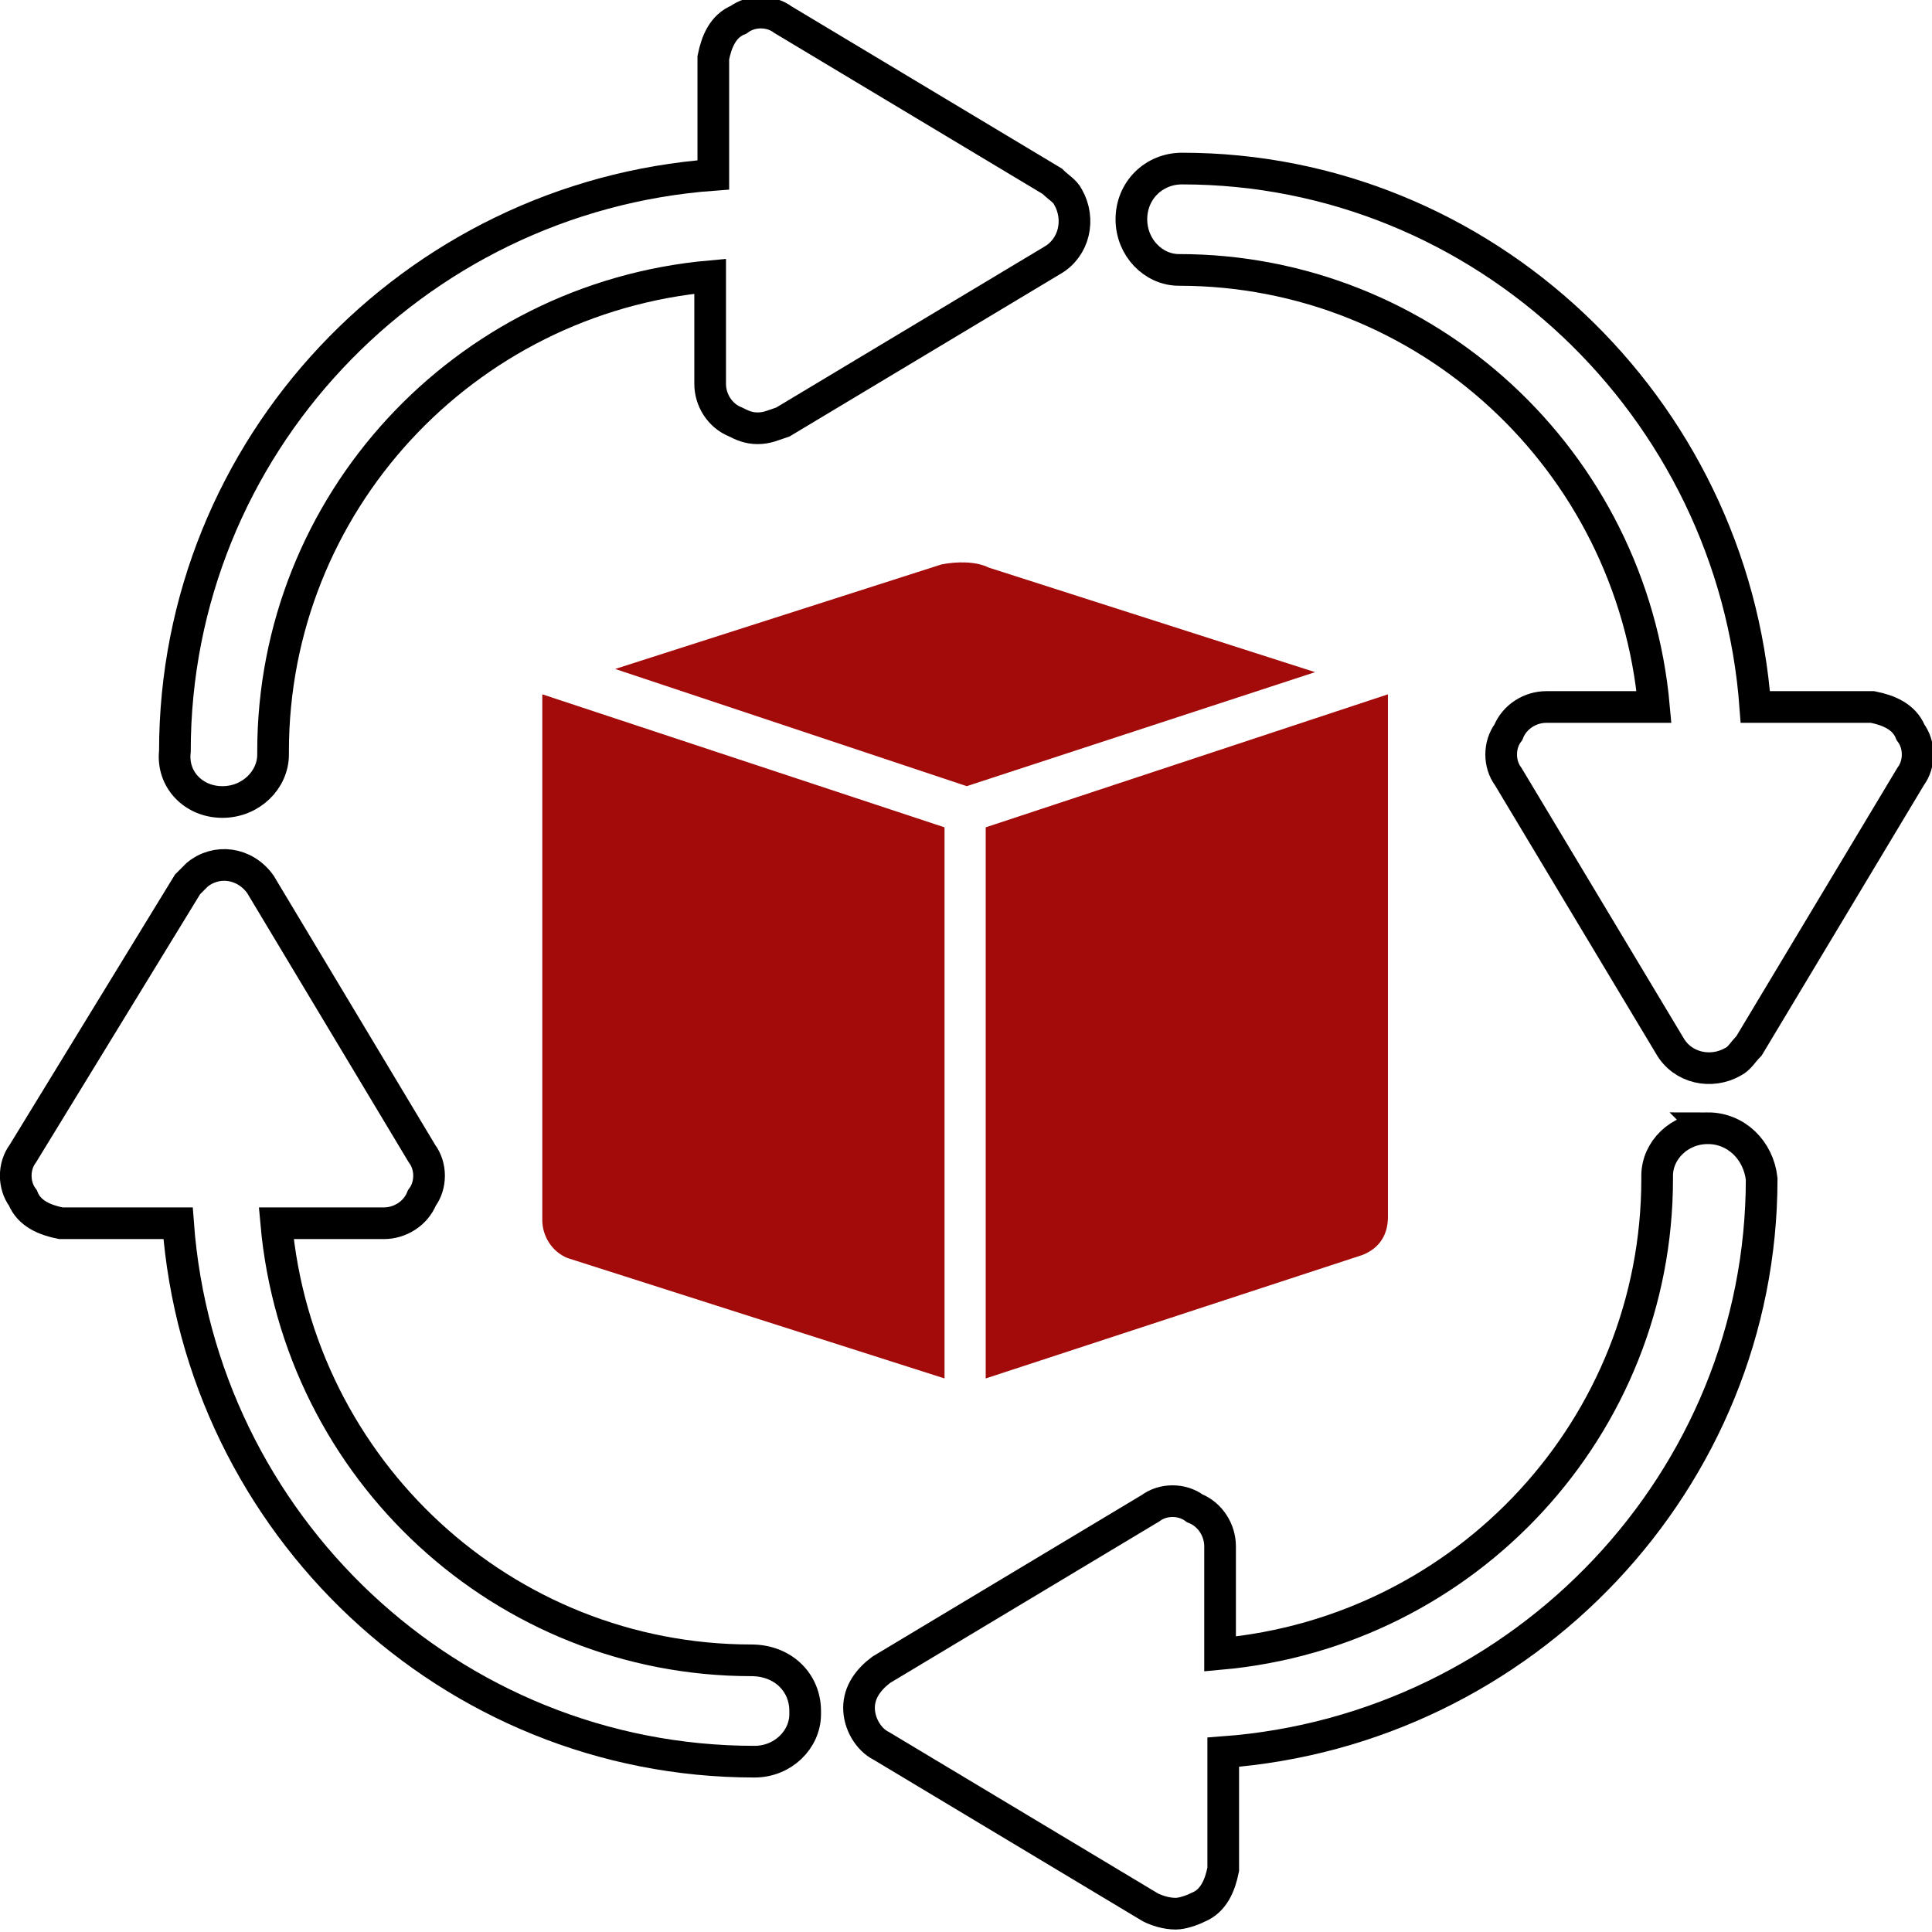
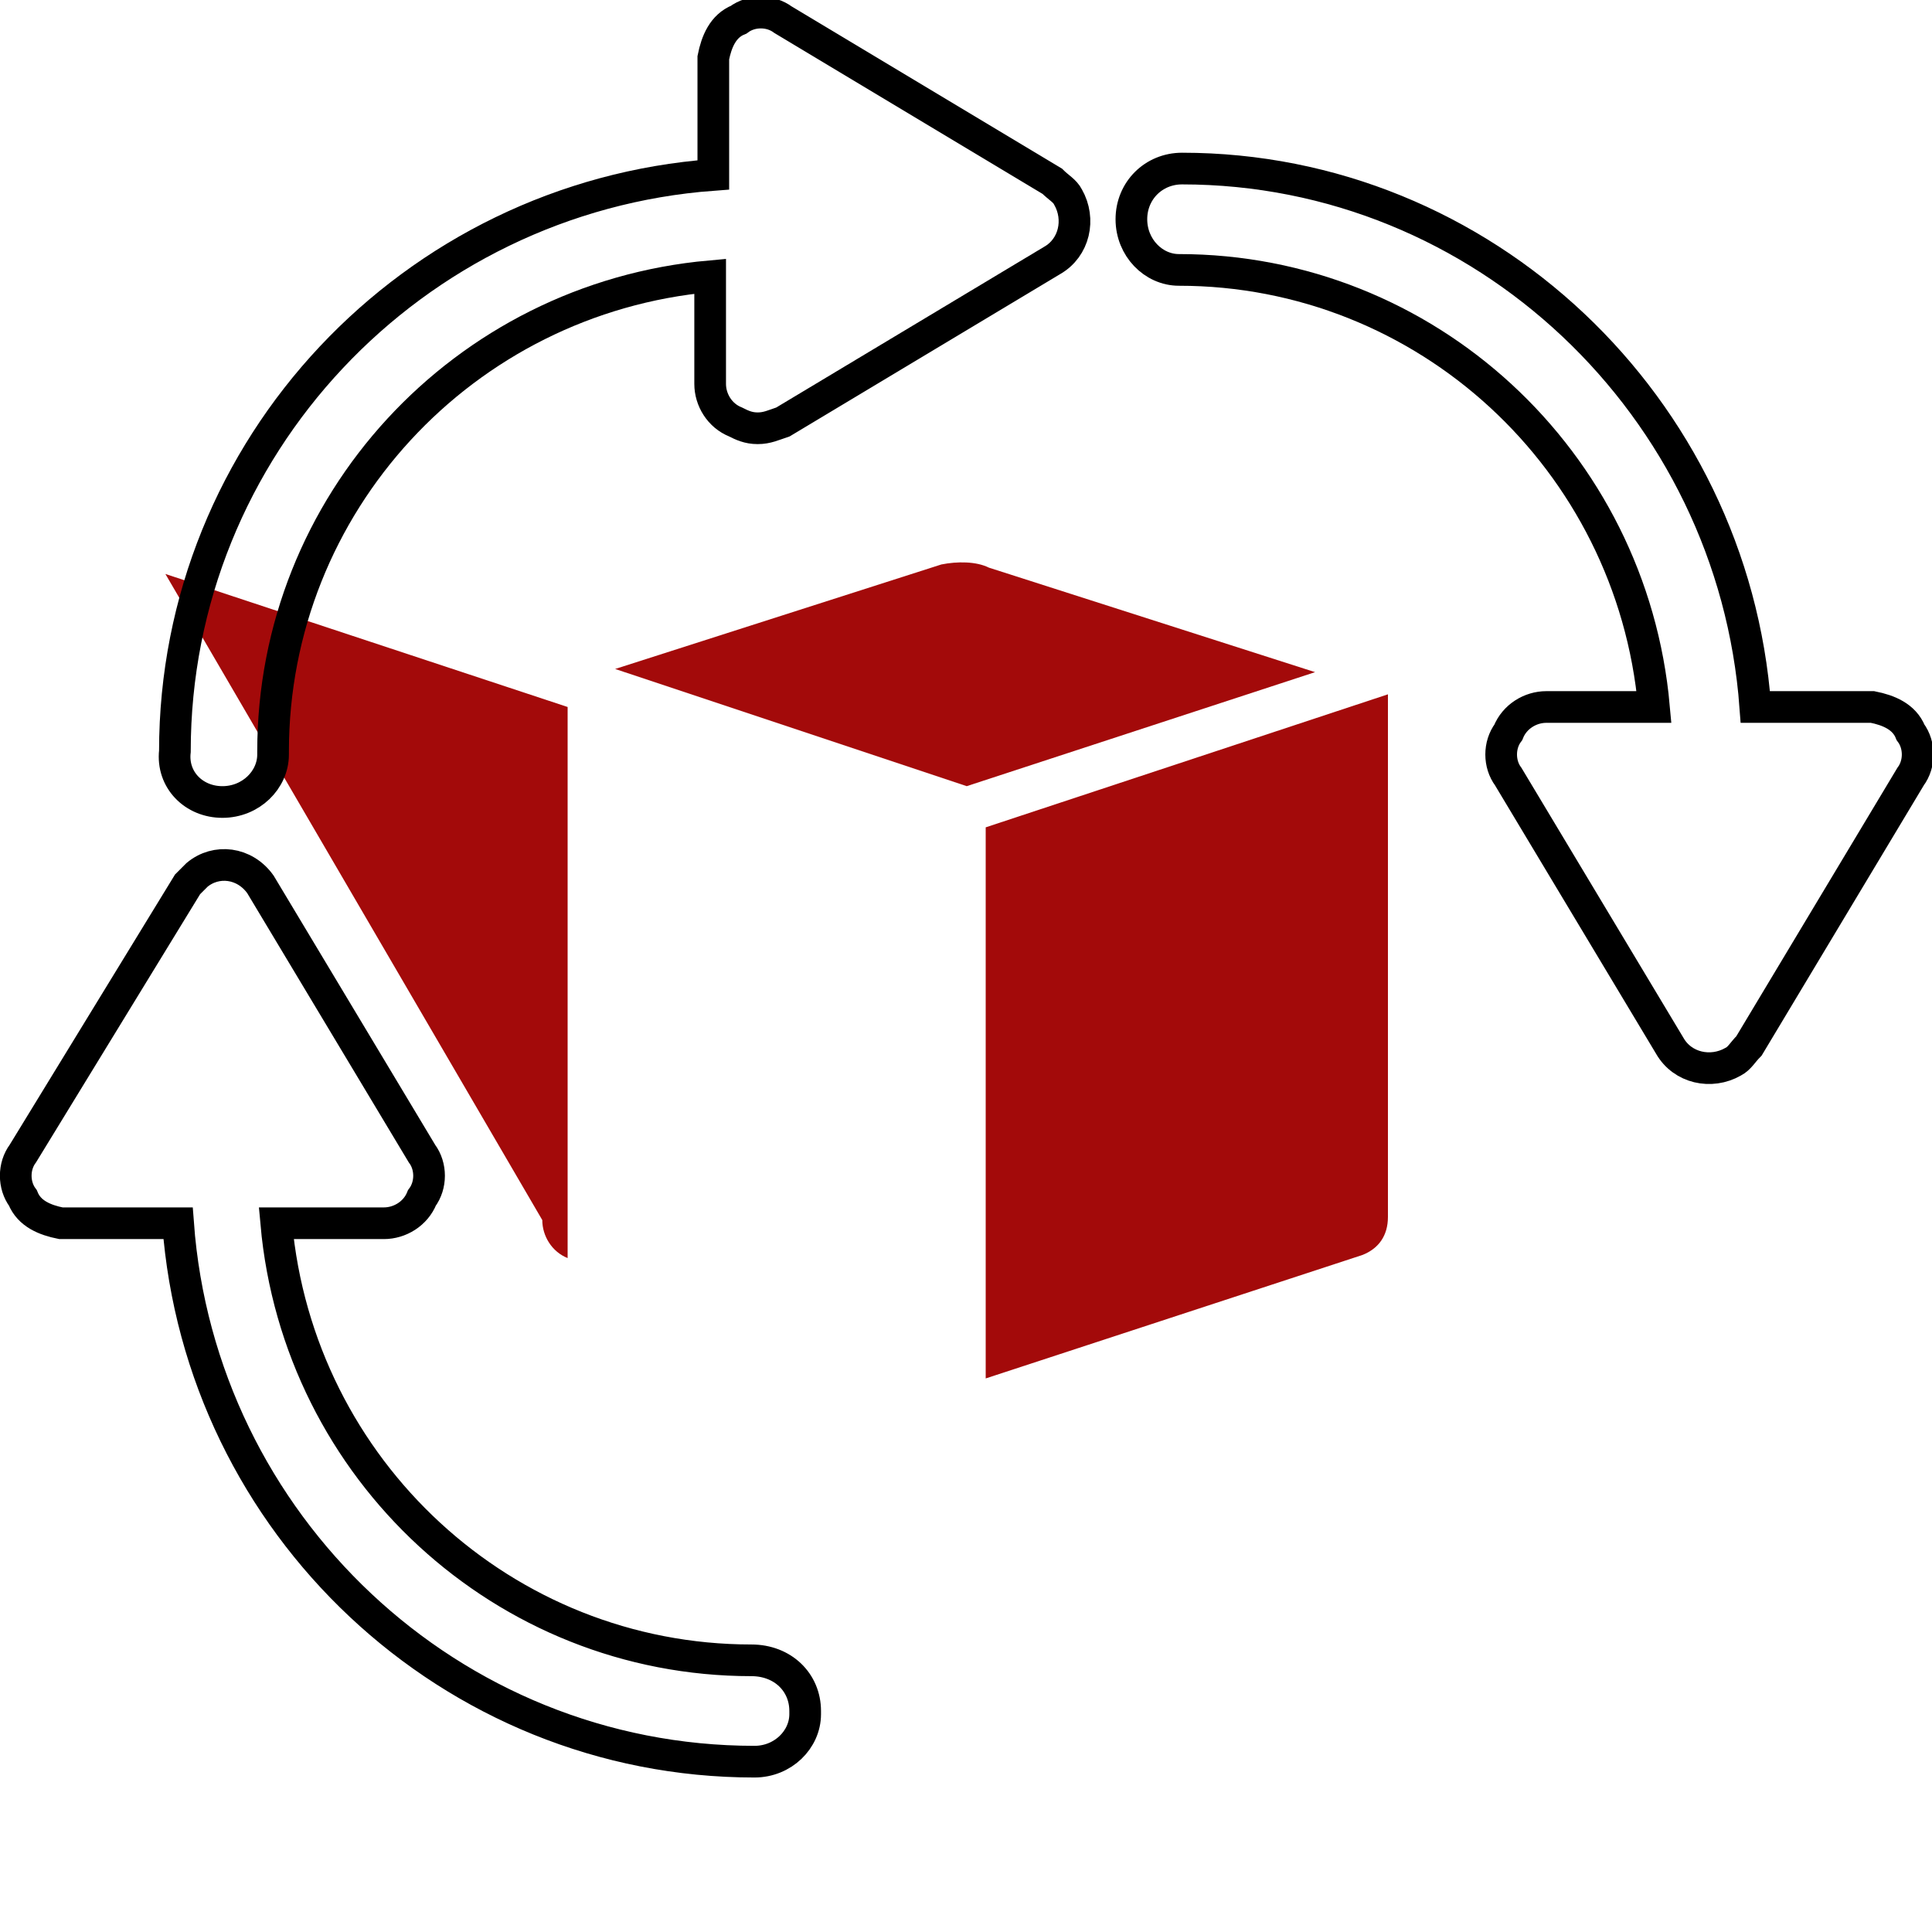
<svg xmlns="http://www.w3.org/2000/svg" enable-background="new 0 0 61 61" viewBox="0 0 61 61">
  <g transform="translate(.522 .522)">
-     <path d="m16.6 38c0 .5.3 1 .8 1.2l11.9 3.8v-17.4l-12.7-4.2z" fill="#a30a0a" />
+     <path d="m16.6 38c0 .5.3 1 .8 1.2v-17.4l-12.7-4.2z" fill="#a30a0a" />
    <path d="m29.2 17.3-10.3 3.3 11.1 3.7 11-3.6-10.3-3.3c-.4-.2-1-.2-1.5-.1z" fill="#a30a0a" />
    <path d="m42.5 39.1c.5-.2.8-.6.8-1.2v-16.5l-12.7 4.2v17.4z" fill="#a30a0a" />
    <g fill="none" stroke="#000">
      <path d="m6.5 24.8c.9 0 1.6-.7 1.6-1.5 0 0 0 0 0-.1 0-7.8 6-14.3 13.8-15v3.4c0 .5.3 1 .8 1.2.2.1.4.2.7.2s.5-.1.8-.2l8.5-5.1c.7-.4.9-1.3.5-2-.1-.2-.3-.3-.5-.5l-8.5-5.1c-.4-.3-1-.3-1.4 0-.5.2-.7.7-.8 1.2v3.7c-9.5.7-17 8.6-17 18.2-.1.9.6 1.6 1.5 1.6z" />
      <path d="m23.2 51.9c-7.8 0-14.3-6-15-13.8h3.4c.5 0 1-.3 1.2-.8.3-.4.3-1 0-1.4l-5.1-8.5c-.5-.7-1.4-.8-2-.3-.1.1-.2.2-.3.3l-5.2 8.5c-.3.4-.3 1 0 1.4.2.5.7.7 1.2.8h3.7c.7 9.5 8.6 17 18.2 17 .9 0 1.6-.7 1.6-1.5 0 0 0 0 0-.1 0-.9-.7-1.6-1.7-1.6.1 0 .1 0 0 0z" />
-       <path d="m53.4 35.1c-.9 0-1.6.7-1.6 1.5v.1c0 7.8-6 14.3-13.8 15v-3.4c0-.5-.3-1-.8-1.2-.4-.3-1-.3-1.4 0l-8.5 5.1c-.4.3-.7.7-.7 1.2s.3 1 .7 1.2l8.5 5.1c.2.1.5.2.8.2.2 0 .5-.1.7-.2.5-.2.7-.7.8-1.2v-3.7c9.5-.7 17-8.6 17-18.1-.1-.9-.8-1.6-1.7-1.6z" />
      <path d="m59.8 22.6c-.2-.5-.7-.7-1.2-.8h-3.7c-.7-9.5-8.6-17-18.1-17-.9 0-1.6.7-1.6 1.6s.7 1.6 1.5 1.6c7.8 0 14.3 6 15 13.8h-3.4c-.5 0-1 .3-1.2.8-.3.4-.3 1 0 1.4l5.1 8.5c.4.7 1.3.9 2 .5.2-.1.3-.3.5-.5l5.1-8.5c.3-.4.3-1 0-1.4z" />
    </g>
  </g>
</svg>